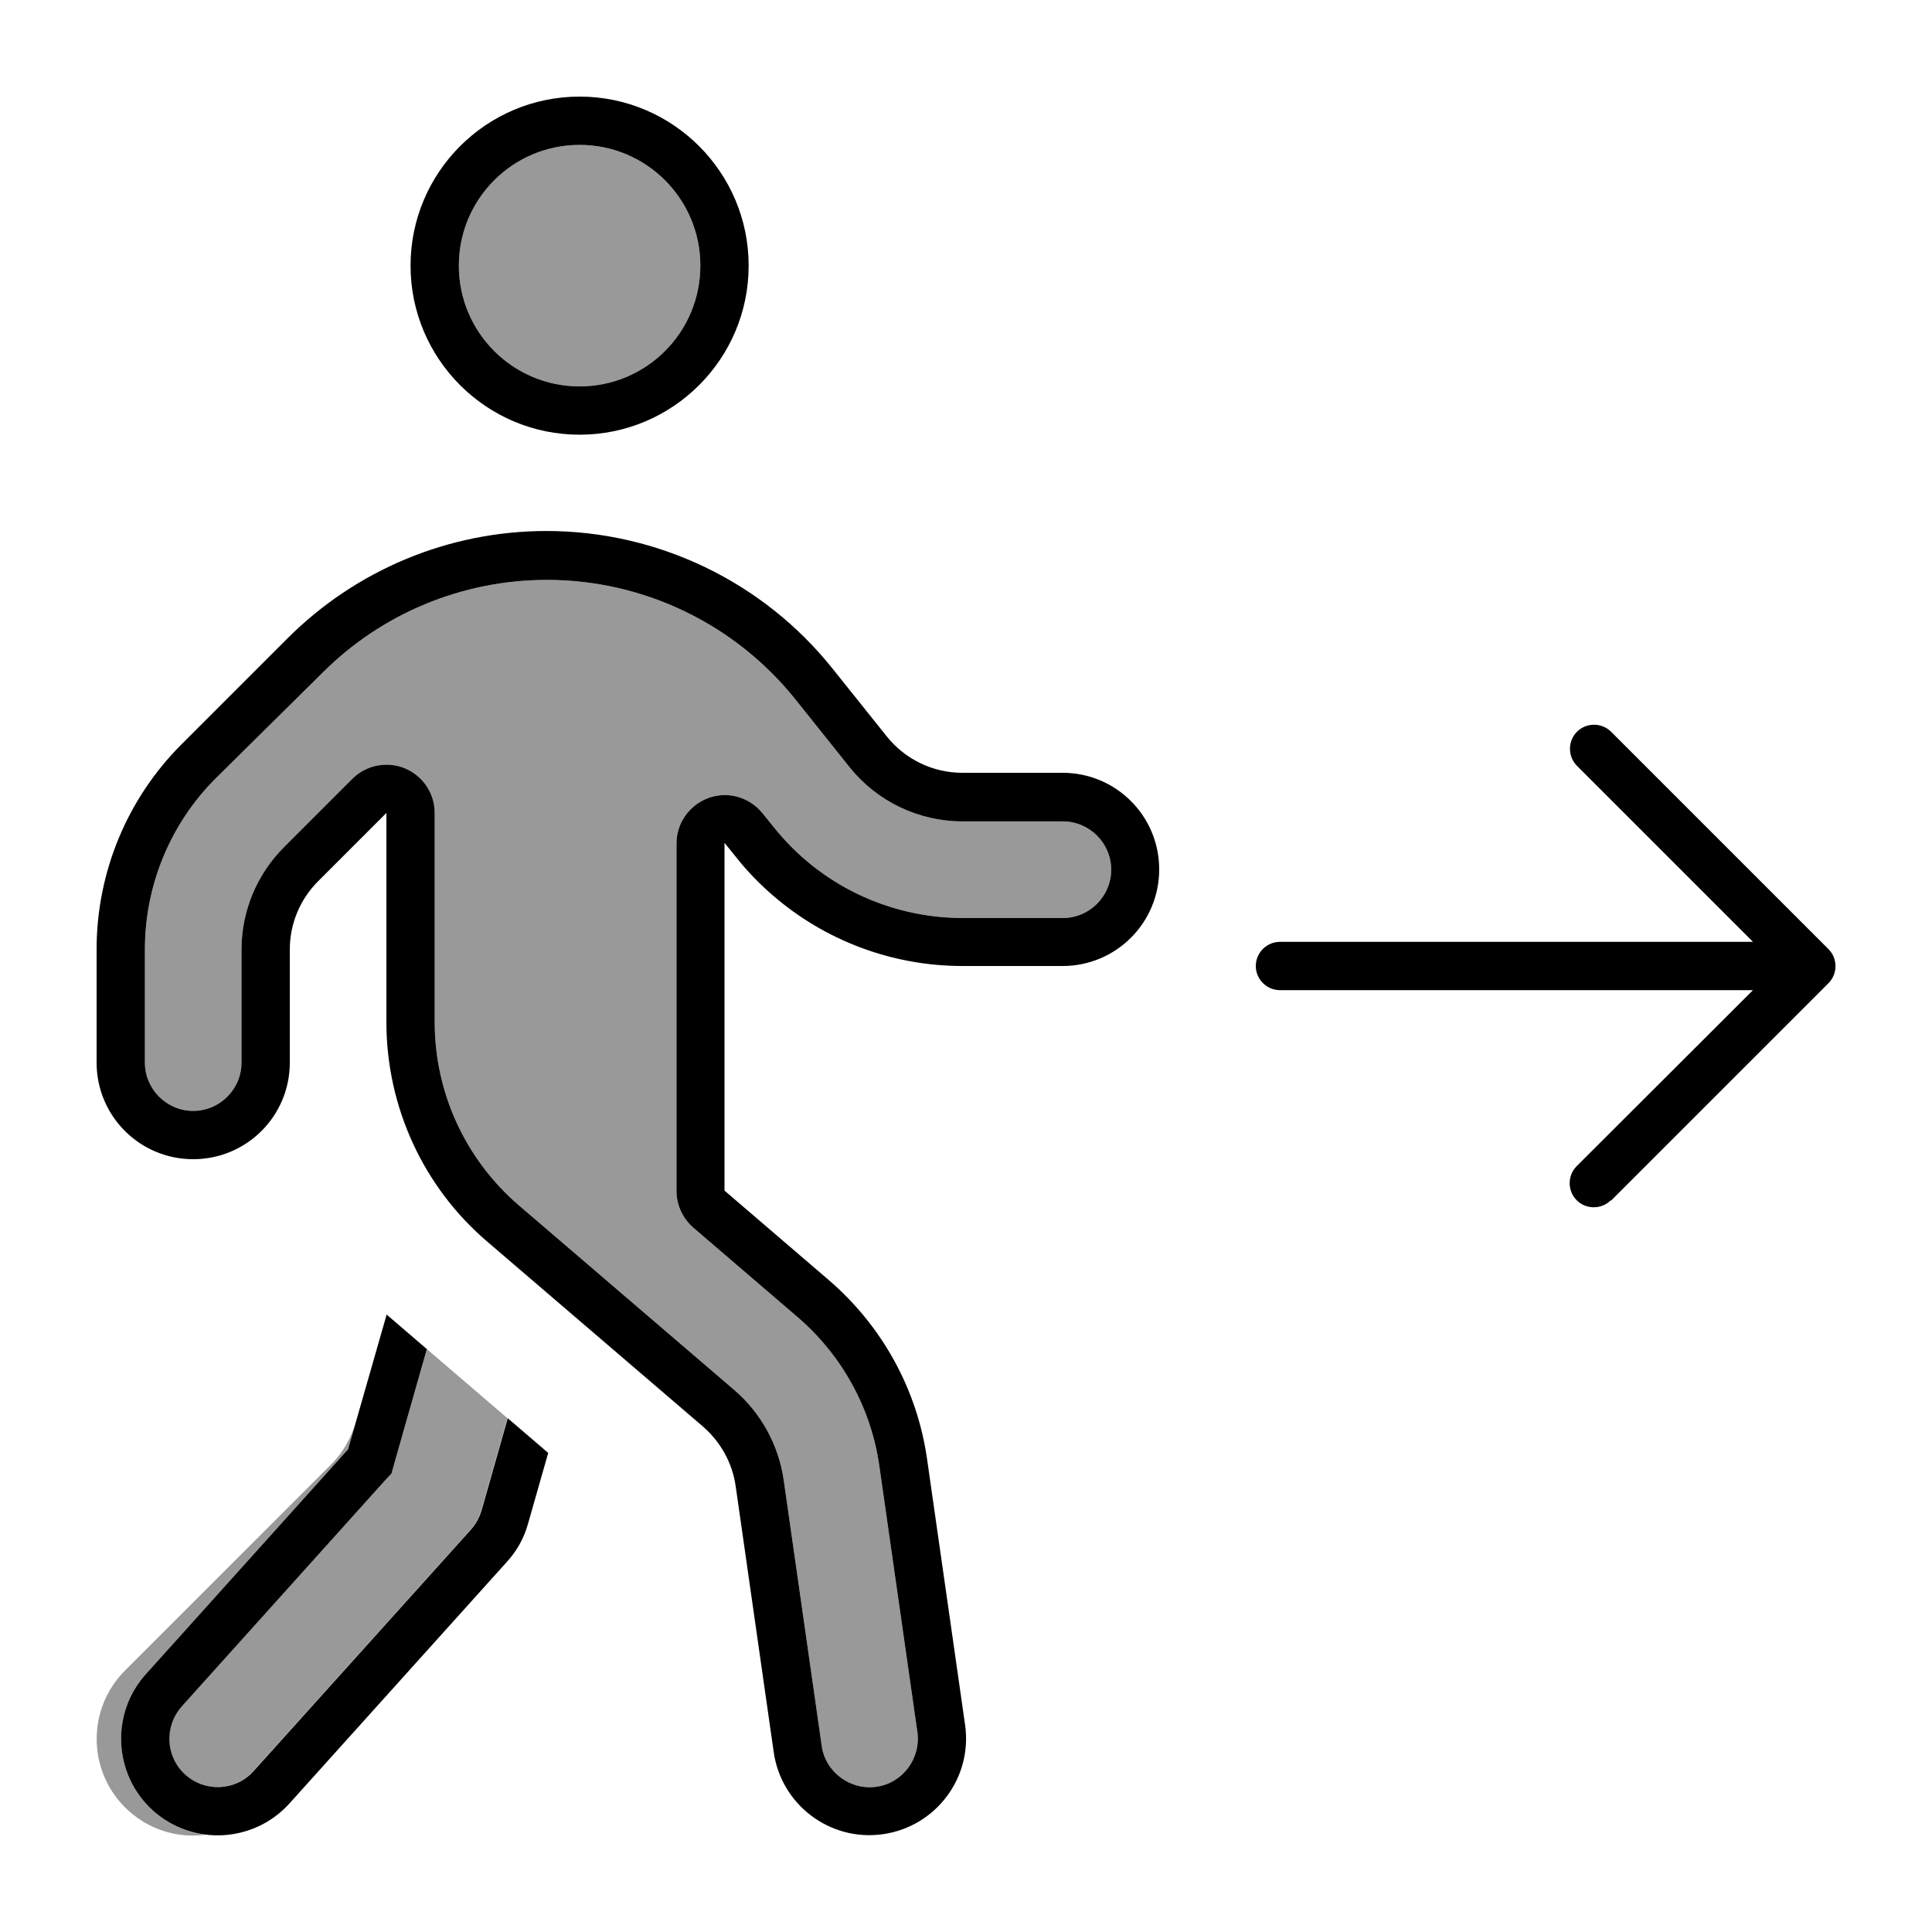
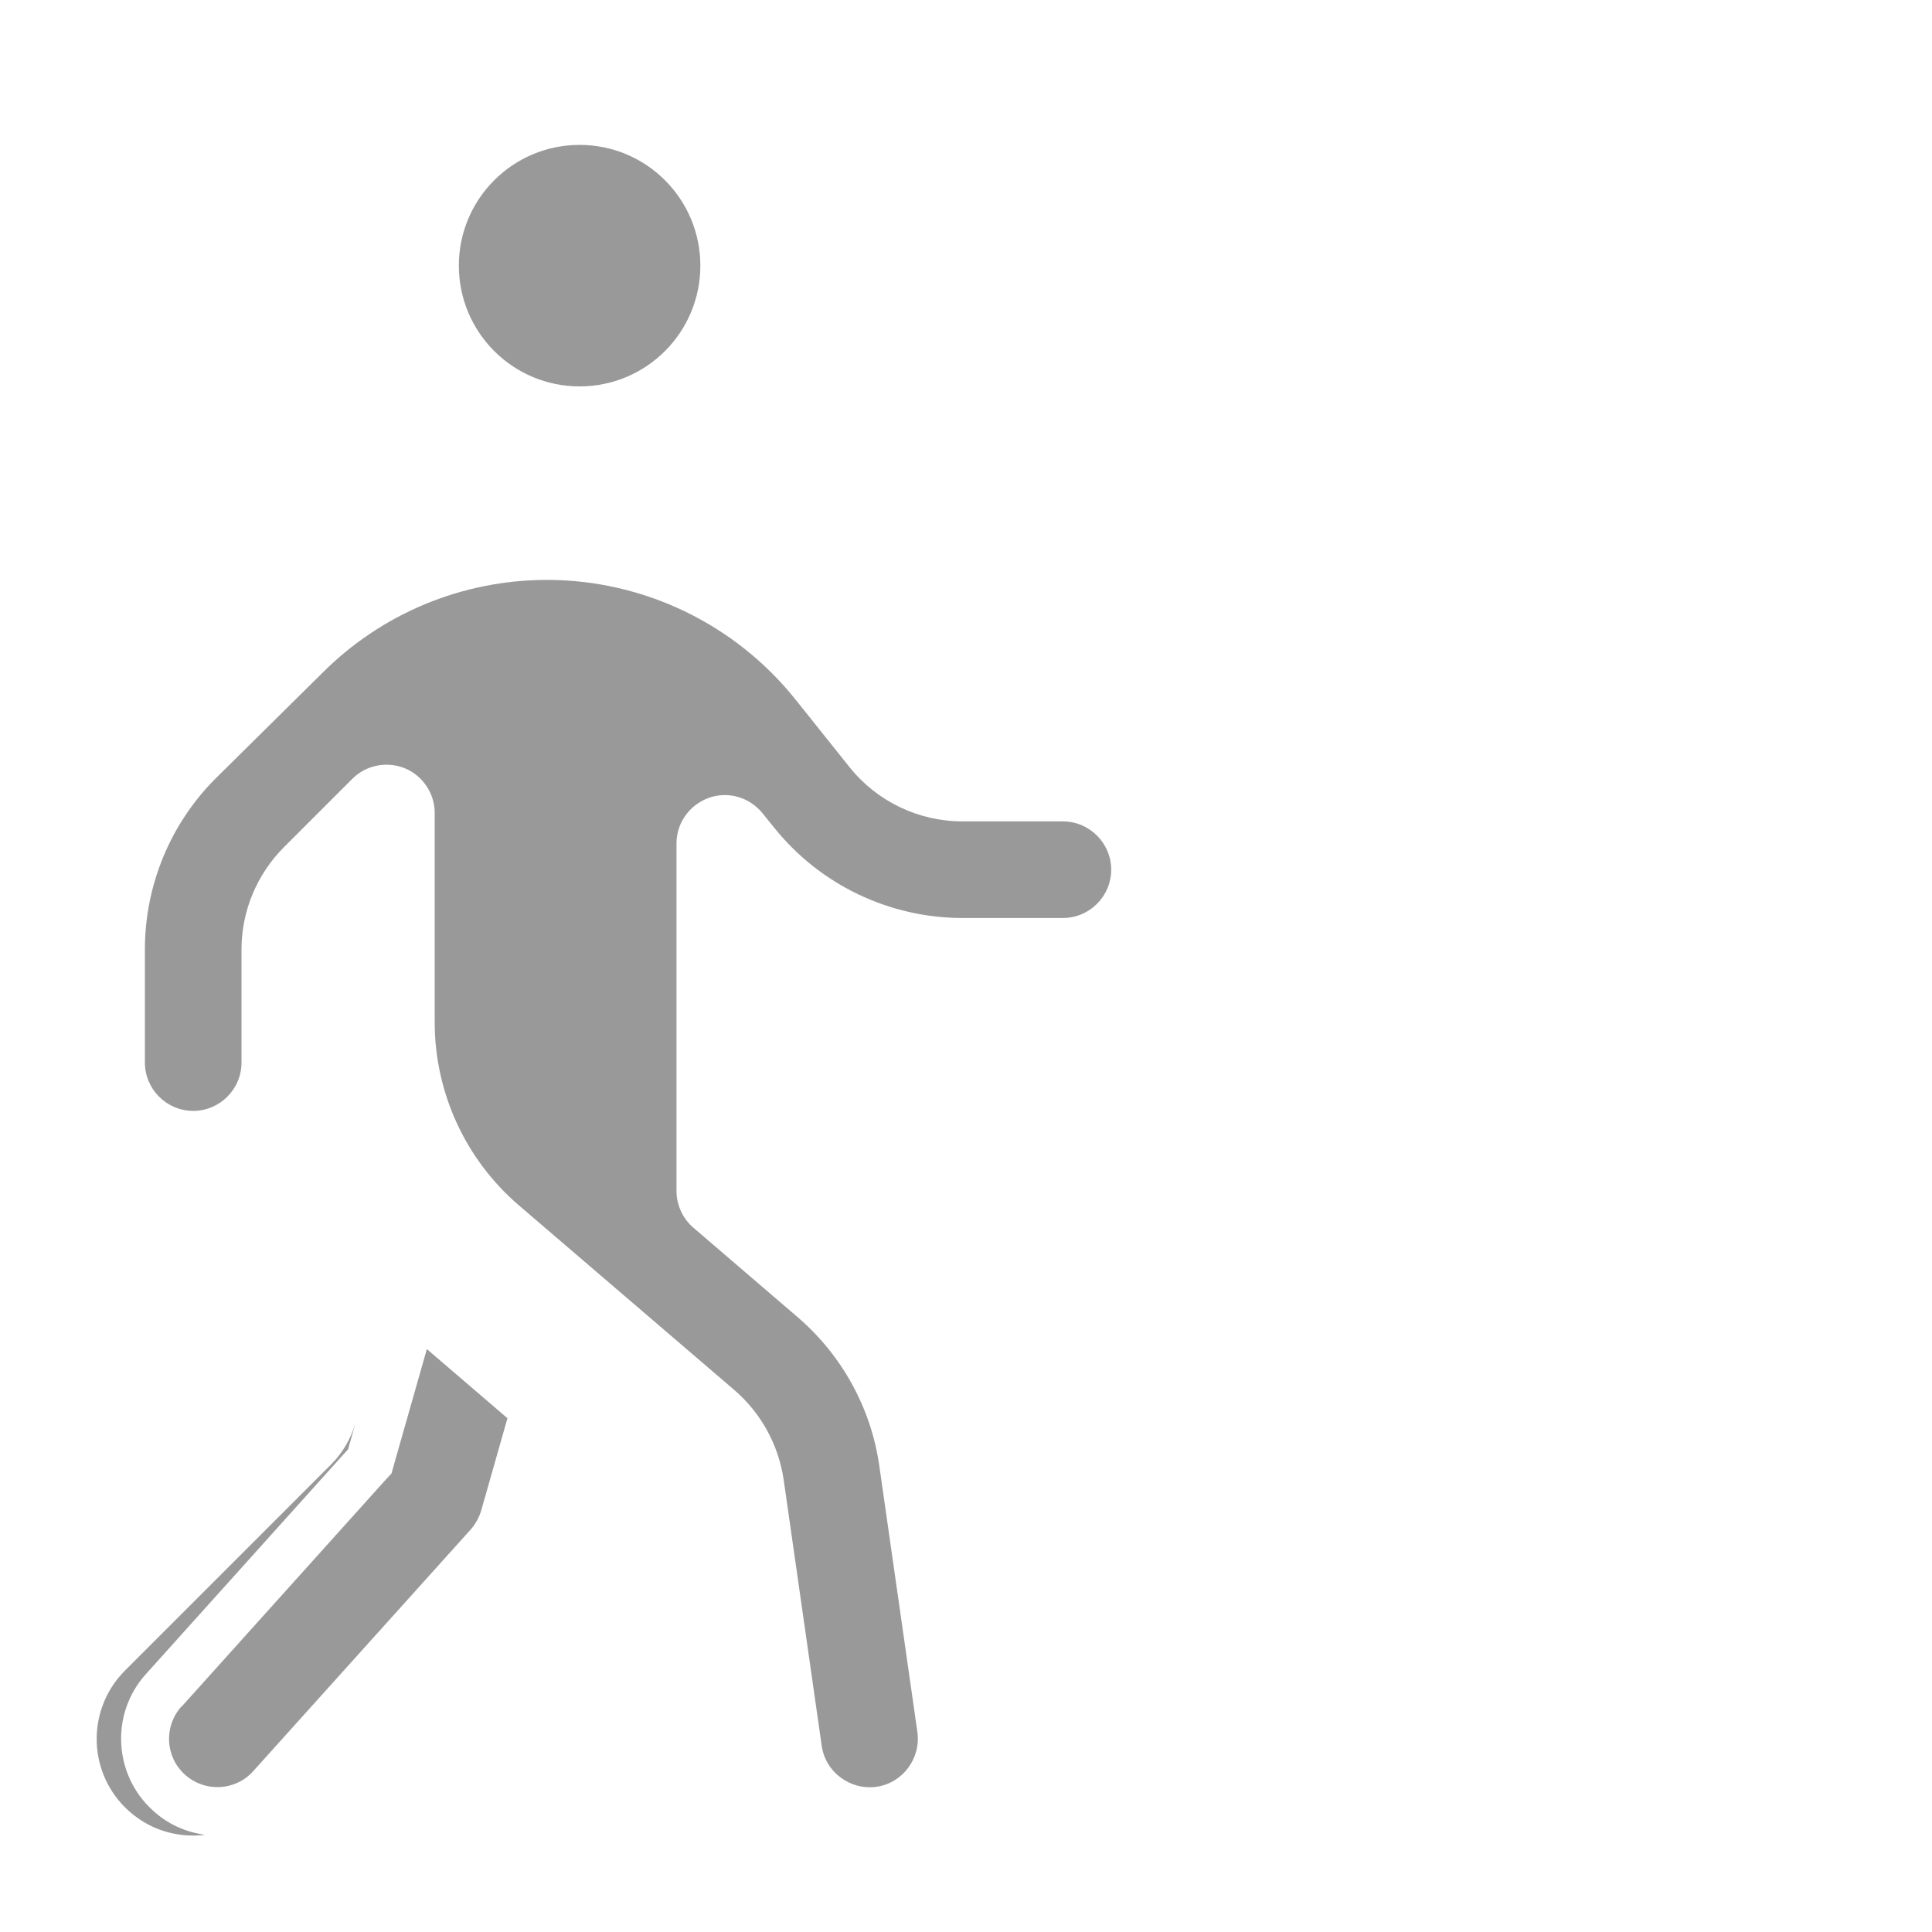
<svg xmlns="http://www.w3.org/2000/svg" viewBox="0 0 640 640">
  <path opacity=".4" fill="currentColor" d="M41.4 553.4C28.9 565.9 28.9 586.2 41.4 598.7C48.7 606 58.5 609 68 607.8C61.8 607 55.7 604.4 50.7 599.8C37.6 588 36.5 567.7 48.3 554.6L115.3 480.1C116.1 477.2 116.9 474.4 117.8 471.3C116.2 476.7 113.4 481.4 109.7 485.1L41.4 553.4zM48 314.5L48 352C48 360.8 55.2 368 64 368C72.8 368 80 360.8 80 352L80 314.5C80 301.8 85.1 289.6 94.1 280.6L116.7 258C121.3 253.4 128.2 252.1 134.1 254.5C140 256.9 144 262.8 144 269.3L144 338.6C144 362 154.2 384.1 171.9 399.3L243.3 460.5C252.1 468.1 257.9 478.6 259.6 490.2L272.2 578.3C273.4 587 281.6 593.1 290.3 591.9C299 590.7 305.1 582.5 303.9 573.8L291.3 485.7C288.6 466.5 278.9 448.9 264.2 436.3L229.7 406.7C226.2 403.7 224.1 399.2 224.1 394.6L224.1 279.4C224.1 272.6 228.4 266.6 234.8 264.3C241.2 262 248.3 264.1 252.6 269.4L256.4 274.1C271.6 293.1 294.6 304.1 318.9 304.1L352.1 304.1C360.9 304.1 368.1 296.9 368.1 288.1C368.1 279.3 360.9 272.1 352.1 272.1L318.9 272.1C304.3 272.1 290.5 265.5 281.4 254.1L263.5 231.7C243.5 206.7 213.2 192.1 181.2 192.1C153.2 192.1 126.4 203.2 106.7 223L71.4 257.9C56.4 272.9 48 293.3 48 314.5zM60.1 565.3C54.2 571.9 54.7 582 61.3 587.9C67.9 593.8 78 593.3 83.9 586.7L155.9 506.7C157.5 504.9 158.7 502.7 159.4 500.4L168.1 469.8C159.2 462.2 150.3 454.5 141.4 446.9L130.7 484.5L129.7 488.1L127.2 490.8L60.2 565.3zM152 88C152 110.1 169.9 128 192 128C214.1 128 232 110.1 232 88C232 65.9 214.1 48 192 48C169.9 48 152 65.9 152 88z" />
-   <path fill="currentColor" d="M134.1 254.5C140.1 257 144 262.8 144 269.3L144 338.6C144 362 154.2 384.1 171.9 399.3L243.3 460.5C252.1 468.1 257.9 478.6 259.6 490.2L272.2 578.3C273.4 587 281.6 593.1 290.3 591.9C299 590.7 305.1 582.5 303.9 573.8L291.3 485.7C288.6 466.5 278.9 448.9 264.2 436.3L229.7 406.7C226.2 403.7 224.1 399.2 224.1 394.6L224.1 279.4C224.1 272.6 228.4 266.6 234.8 264.3C241.2 262 248.3 264.1 252.6 269.4L256.4 274.1C271.6 293.1 294.6 304.1 318.9 304.1L352.1 304.1C360.9 304.1 368.1 296.9 368.1 288.1C368.1 279.3 360.9 272.1 352.1 272.1L318.9 272.1C304.3 272.1 290.5 265.5 281.4 254.1L263.5 231.7C243.5 206.7 213.2 192.1 181.2 192.1C153.2 192.1 126.4 203.2 106.7 223L71.4 257.9C56.4 272.9 48 293.3 48 314.5L48 352C48 360.8 55.2 368 64 368C72.8 368 80 360.8 80 352L80 314.5C80 301.8 85.1 289.6 94.1 280.6L116.7 258C121.3 253.4 128.2 252.1 134.1 254.5zM192 128C214.1 128 232 110.1 232 88C232 65.9 214.1 48 192 48C169.9 48 152 65.9 152 88C152 110.1 169.9 128 192 128zM112 285.3L105.4 291.9C99.4 297.9 96 306 96 314.5L96 352C96 369.7 81.7 384 64 384C46.3 384 32 369.7 32 352L32 314.5C32 289 42.1 264.6 60.1 246.6L95.2 211.5C118 188.7 148.8 175.9 181 175.9C217.9 175.9 252.8 192.7 275.8 221.5L293.8 244C299.9 251.6 309.1 256 318.8 256L352 256C369.7 256 384 270.3 384 288C384 305.7 369.7 320 352 320L318.8 320C295.6 320 273.3 311.6 256 296.6C251.6 292.8 247.5 288.6 243.8 283.9L240 279.2L240 394.4L274.5 424C292.2 439.2 303.8 460.2 307.1 483.3L319.7 571.4C322.2 588.9 310 605.1 292.5 607.6C275 610.1 258.8 597.9 256.3 580.4L243.7 492.3C242.6 484.6 238.7 477.6 232.8 472.5L161.4 411.3C140.2 393.2 128 366.6 128 338.6L128 269.3L112 285.3zM136 88C136 57.1 161.1 32 192 32C222.9 32 248 57.1 248 88C248 118.9 222.9 144 192 144C161.1 144 136 118.9 136 88zM128 435.4L141.4 446.9L130.7 484.5L129.7 488.1L127.2 490.8L60.2 565.3C54.3 571.9 54.8 582 61.4 587.9C68 593.8 78.1 593.3 84 586.7L156 506.7C157.6 504.9 158.8 502.7 159.5 500.4L168.2 469.8L181.6 481.3L174.9 504.8C173.6 509.5 171.2 513.8 167.9 517.4L95.9 597.4C84.1 610.5 63.8 611.6 50.7 599.8C37.6 588 36.5 567.7 48.3 554.6L115.3 480.1L128.1 435.4zM533.6 397.6C530.5 400.7 525.4 400.7 522.3 397.6C519.2 394.5 519.2 389.4 522.3 386.3L580.7 328L424 328C419.6 328 416 324.4 416 320C416 315.6 419.6 312 424 312L580.7 312L522.4 253.7C519.3 250.6 519.3 245.5 522.4 242.4C525.5 239.3 530.6 239.3 533.7 242.4L605.7 314.4C608.8 317.5 608.8 322.6 605.7 325.7L533.7 397.7z" />
</svg>